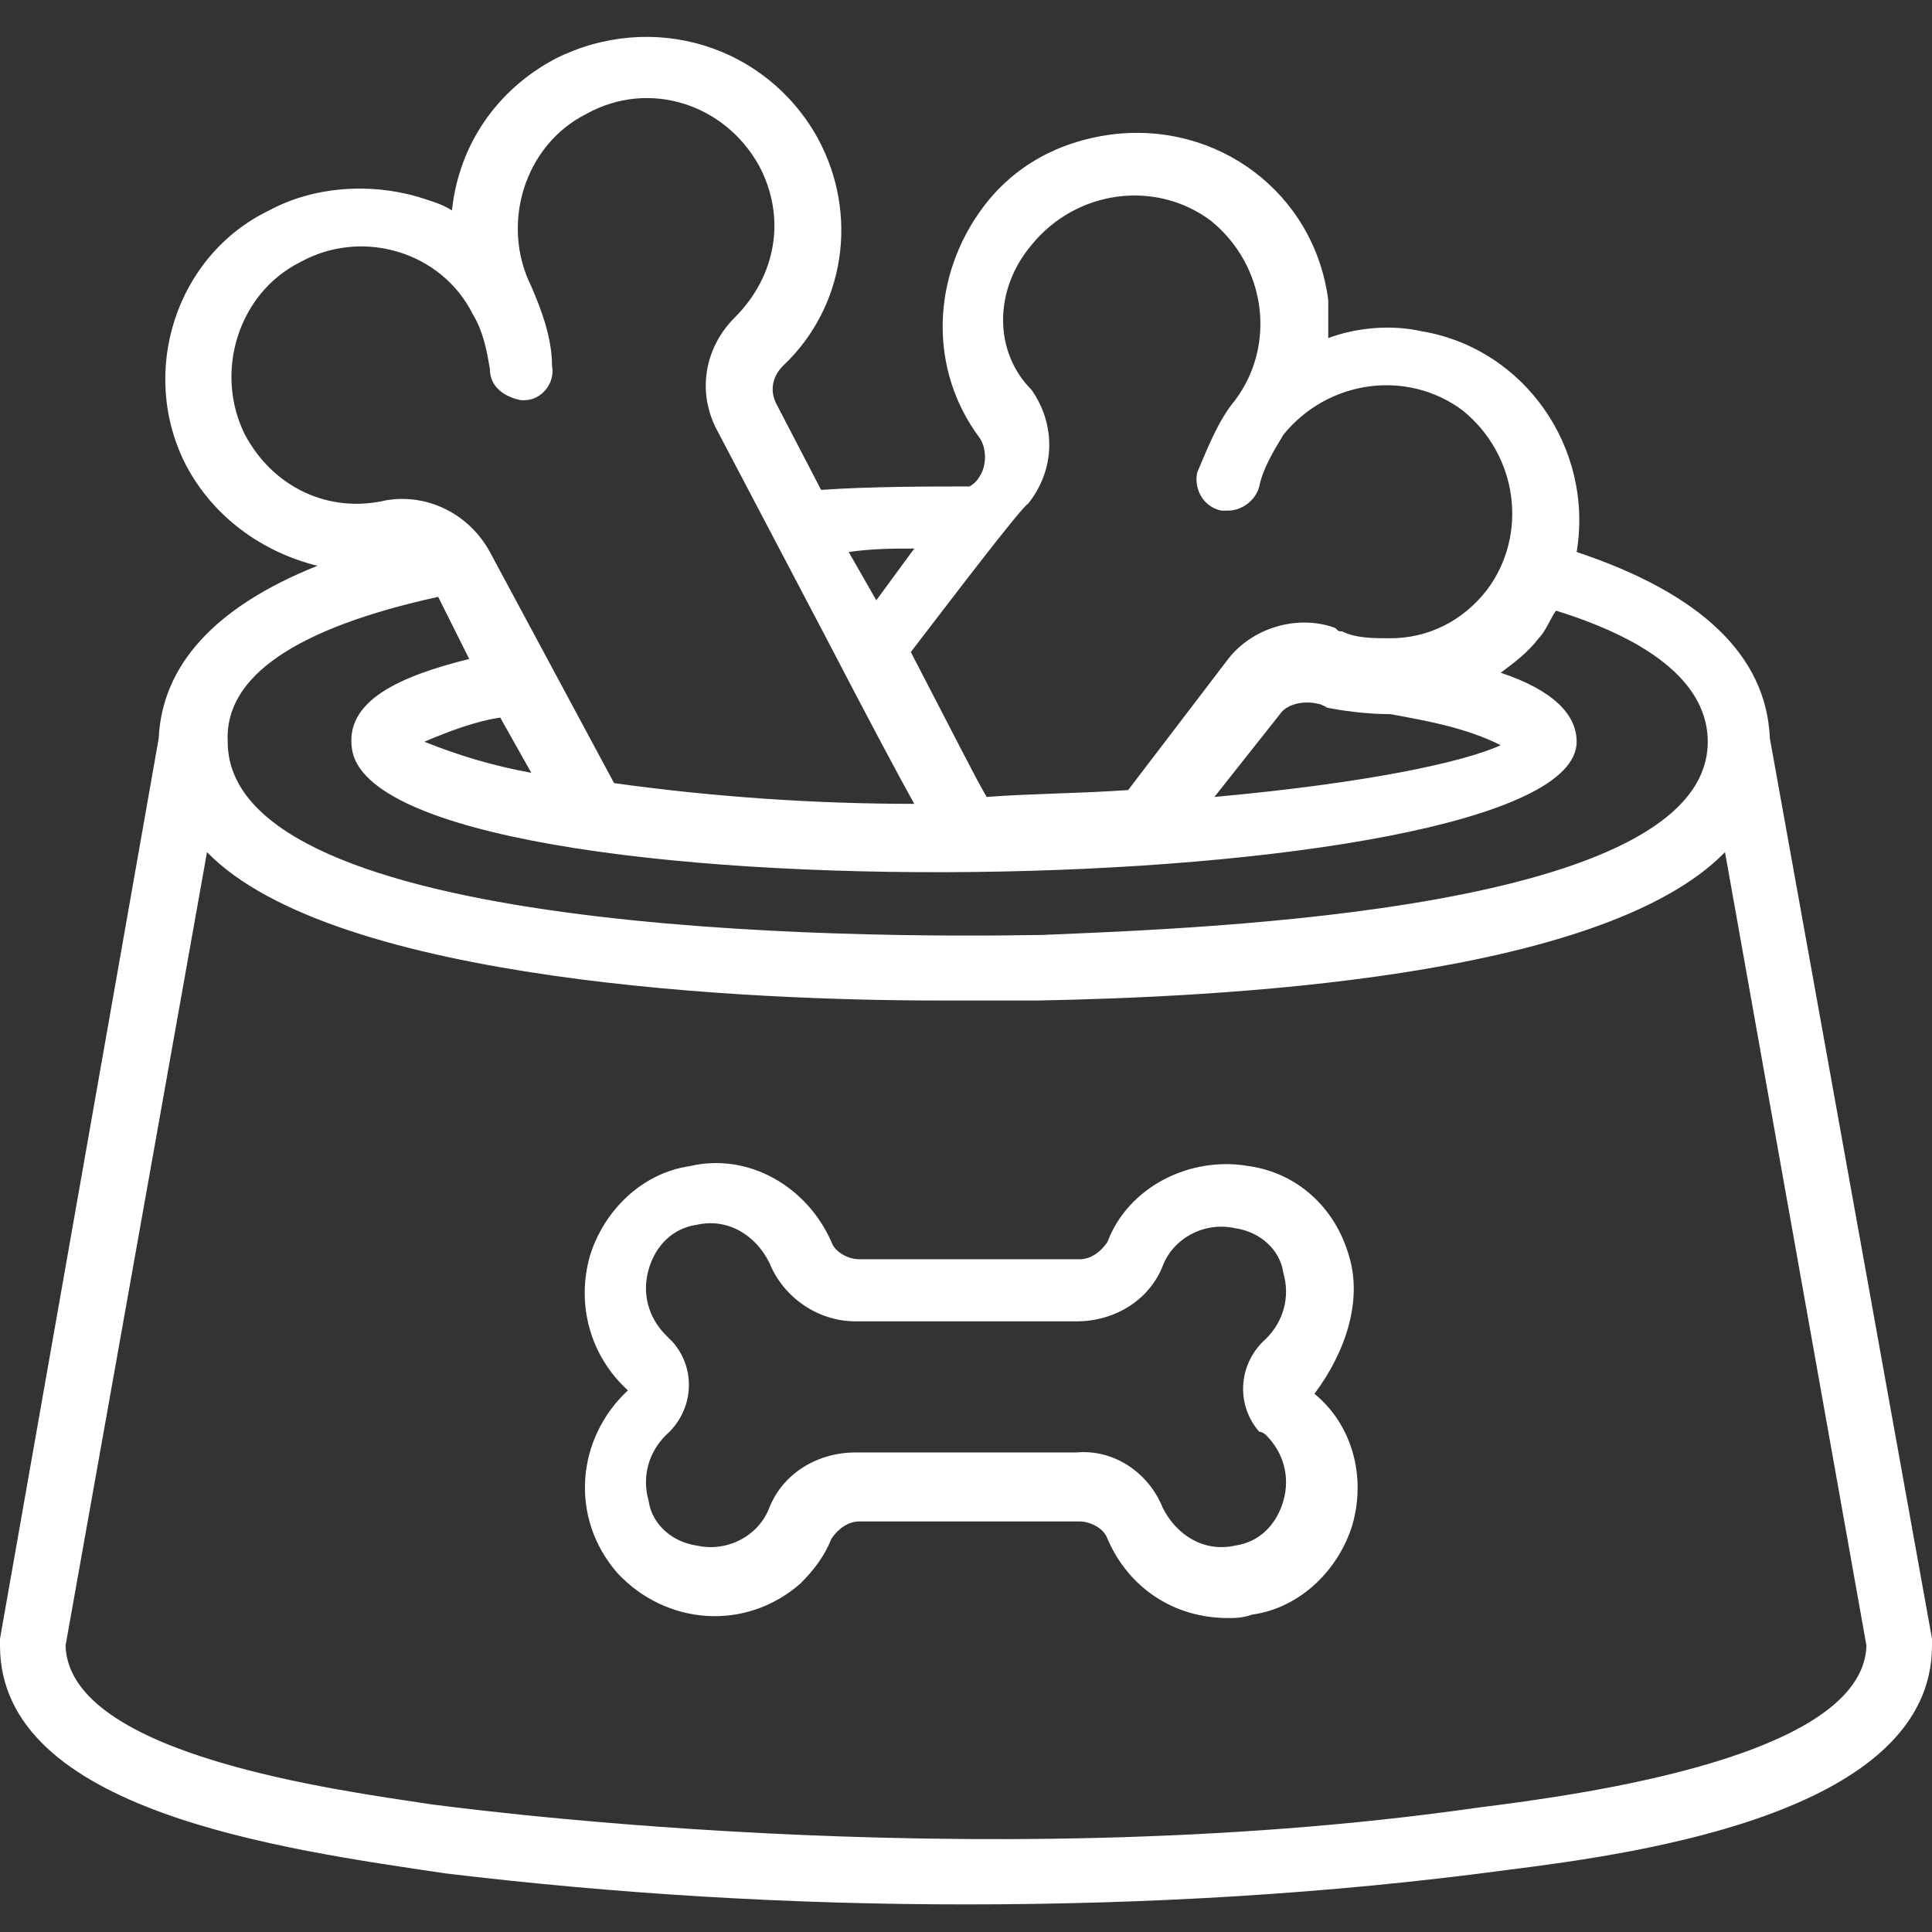
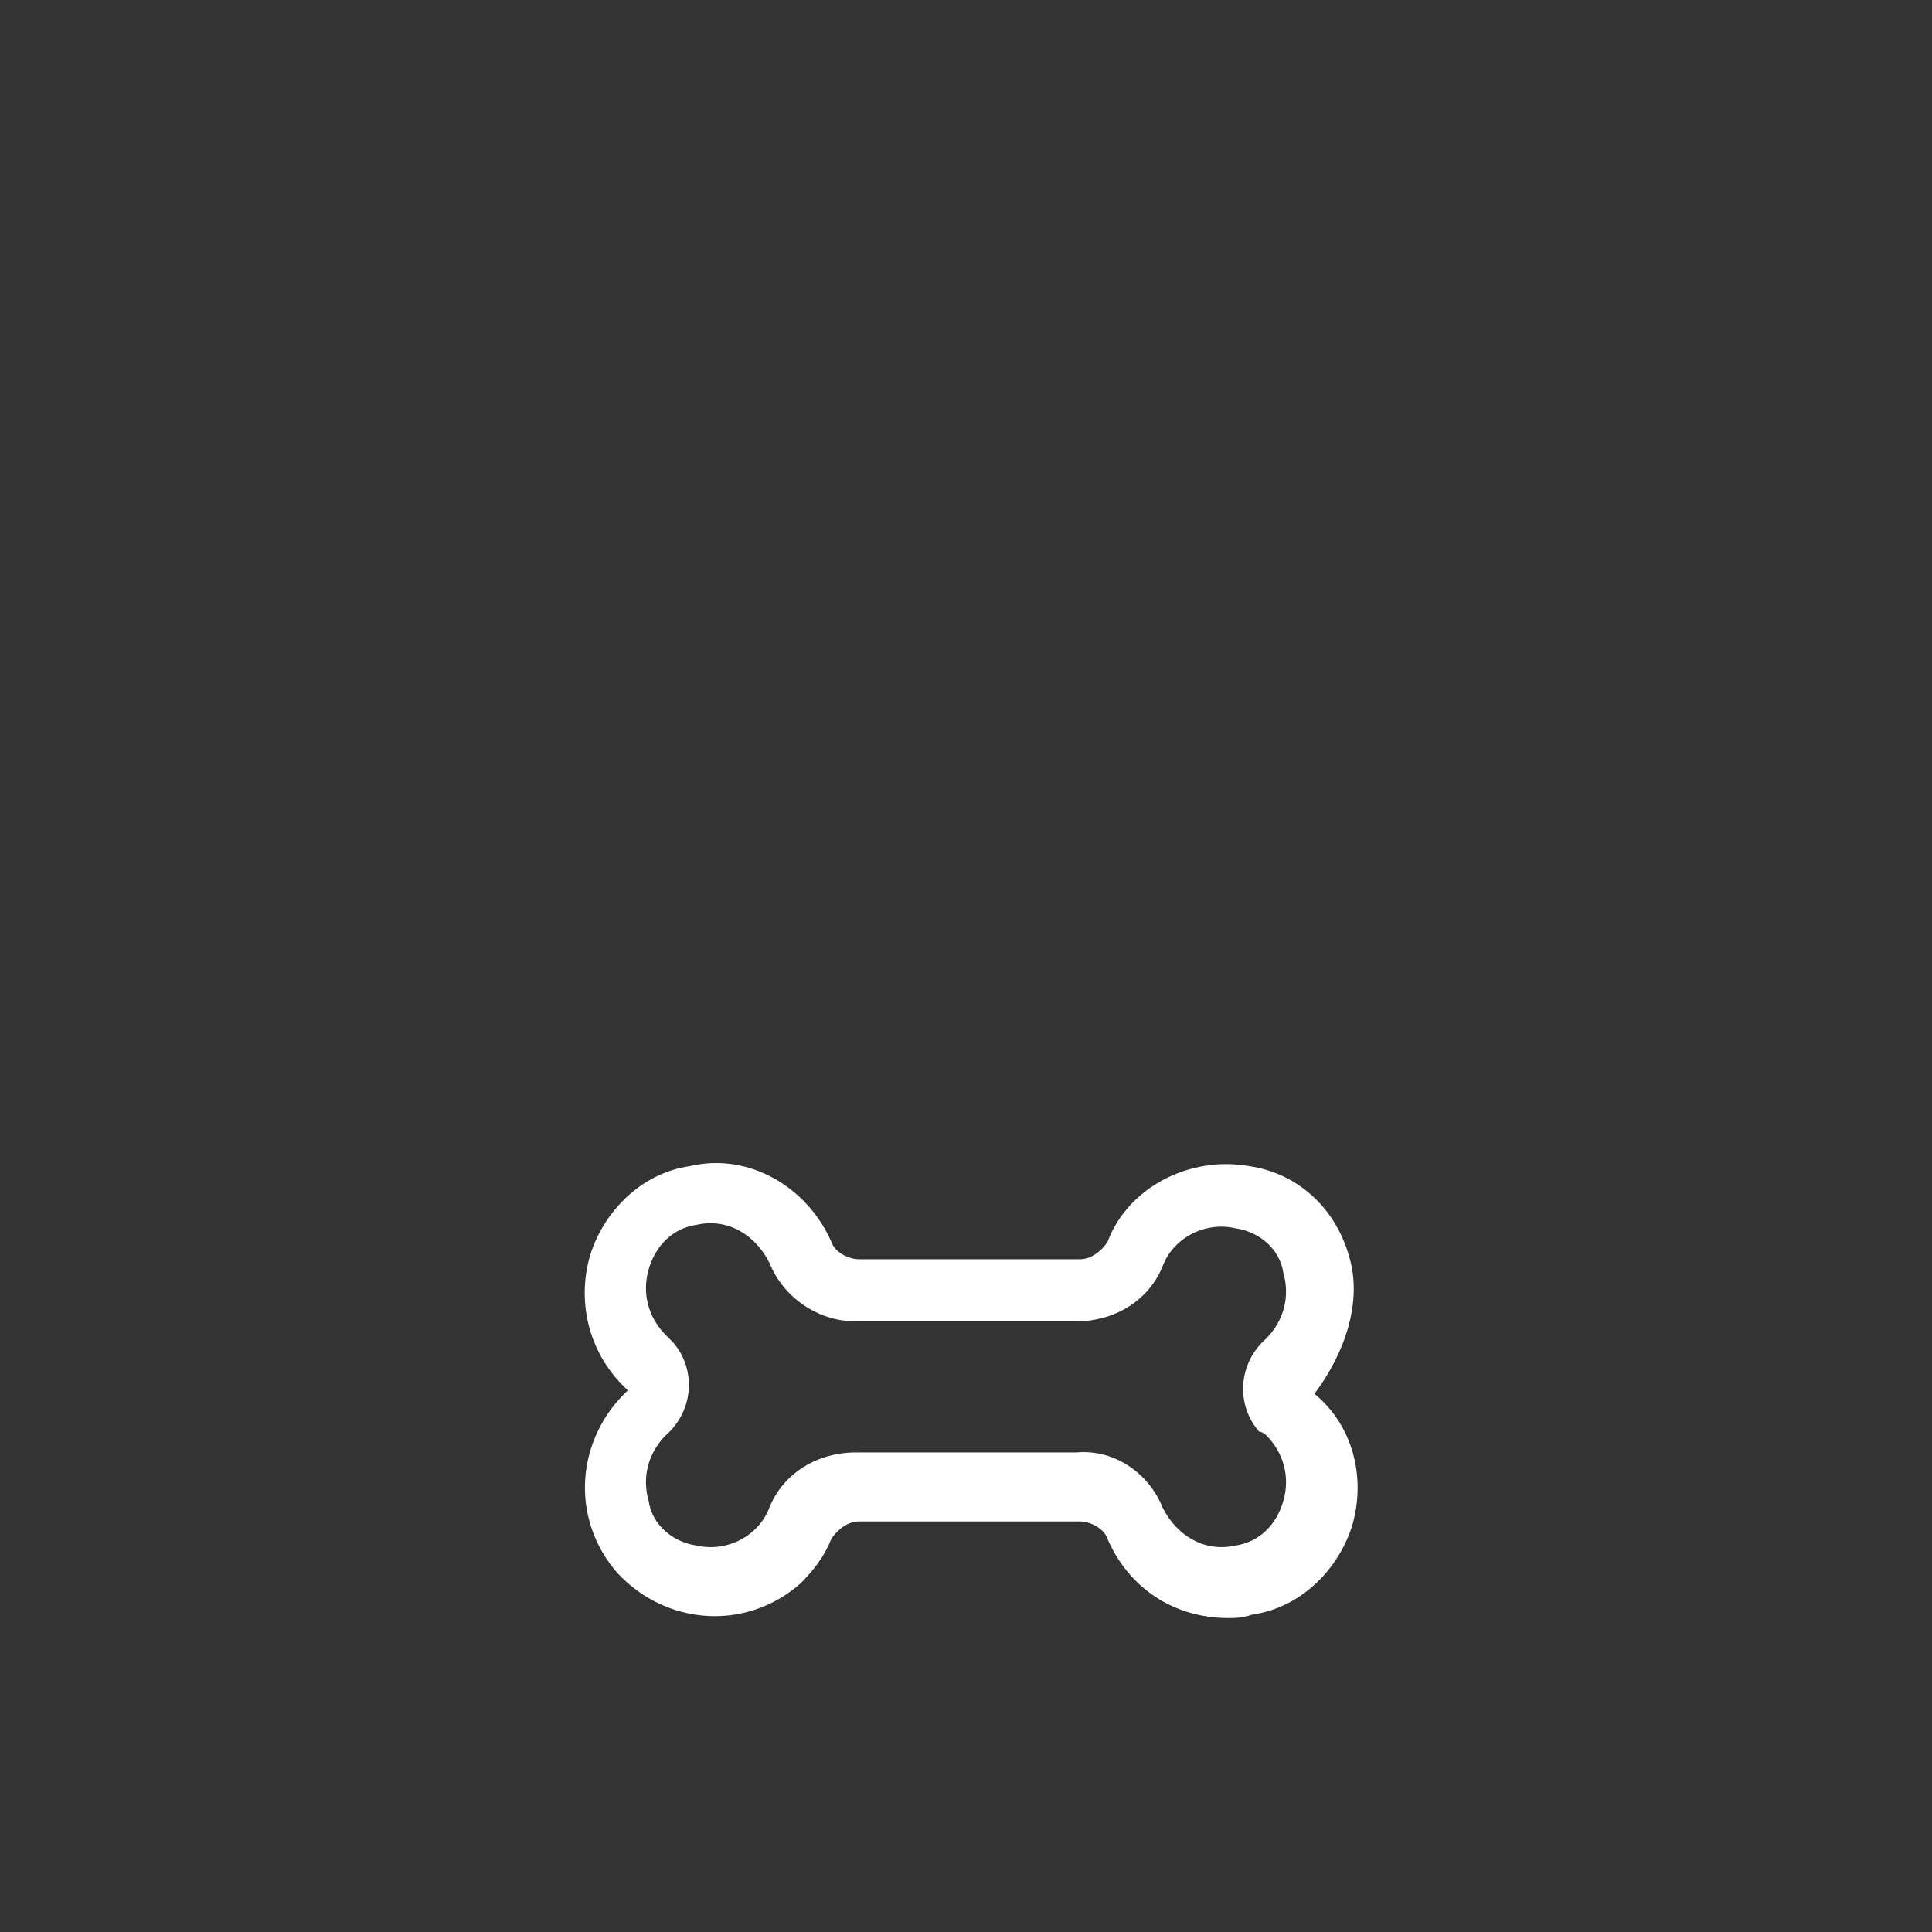
<svg xmlns="http://www.w3.org/2000/svg" id="Camada_1" x="0px" y="0px" viewBox="0 0 56 56" style="enable-background:new 0 0 56 56;" xml:space="preserve">
  <rect x="0" y="0" width="56" height="56" fill="#333333" stroke="none" />
  <style type="text/css">	.st0{fill:#FFFFFF;}</style>
  <g id="Icons">
    <path class="st0" d="M39.1,36.4c-0.4-1.4-1.5-2.4-2.9-2.6c-1.7-0.3-3.5,0.6-4.1,2.2c-0.2,0.3-0.5,0.5-0.8,0.5h-6.4  c-0.3,0-0.7-0.2-0.8-0.5c-0.7-1.6-2.4-2.6-4.1-2.2c-1.4,0.2-2.5,1.3-2.9,2.6c-0.4,1.4,0,2.9,1.1,3.9c-1.5,1.4-1.7,3.7-0.3,5.3  c1.4,1.5,3.7,1.7,5.3,0.3c0.4-0.4,0.7-0.8,0.9-1.3c0.2-0.3,0.5-0.5,0.8-0.5h6.4c0.3,0,0.7,0.2,0.8,0.5c0.6,1.4,1.9,2.3,3.5,2.3  c0.2,0,0.4,0,0.7-0.1c1.4-0.2,2.5-1.3,2.9-2.6c0.4-1.4,0-2.9-1.1-3.8c0,0,0,0,0,0C39,39.2,39.5,37.7,39.1,36.4z M36.7,41.6  c0.5,0.5,0.7,1.2,0.5,1.9c-0.2,0.7-0.7,1.2-1.4,1.3c-0.9,0.2-1.7-0.3-2.1-1.1c-0.4-1-1.4-1.7-2.5-1.6h-6.4c-1.1,0-2.1,0.6-2.5,1.6  c-0.3,0.8-1.2,1.3-2.1,1.1c-0.7-0.1-1.3-0.6-1.4-1.3c-0.2-0.7,0-1.4,0.5-1.9c0.8-0.7,0.9-1.9,0.2-2.7c-0.1-0.1-0.1-0.1-0.2-0.2  c-0.5-0.5-0.7-1.2-0.5-1.9c0.2-0.7,0.7-1.2,1.4-1.3c0.9-0.2,1.7,0.3,2.1,1.1c0.4,1,1.4,1.7,2.5,1.7h6.4c1.1,0,2.1-0.6,2.5-1.6  c0.3-0.8,1.2-1.3,2.1-1.1c0.7,0.1,1.3,0.6,1.4,1.3c0.2,0.7,0,1.4-0.5,1.9c-0.8,0.7-0.9,1.9-0.2,2.7C36.6,41.5,36.7,41.6,36.7,41.6  L36.7,41.6z" />
-     <path class="st0" d="M51.3,21.4L51.3,21.4c-0.1-2.4-2-4.2-5.6-5.4c0.5-3-1.5-5.9-4.5-6.4c-0.9-0.2-1.9-0.1-2.7,0.2  c0-0.4,0-0.7,0-1.1c-0.4-3.1-3.2-5.2-6.3-4.8c-1.5,0.2-2.8,0.9-3.7,2.1c-1.5,2-1.6,4.7-0.1,6.7c0.2,0.3,0.2,0.8,0,1.1  c0,0-0.1,0.2-0.3,0.3c-1.1,0-2.9,0-4.3,0.1l-1.3-2.5c-0.2-0.4-0.1-0.8,0.2-1.1c1.8-1.7,2.2-4.4,1-6.6c-1.5-2.7-4.8-3.7-7.6-2.3  c-1.7,0.9-2.8,2.5-3,4.4c-0.3-0.2-0.7-0.3-1-0.4c-1.4-0.4-3-0.3-4.3,0.4C5.1,7.4,4,10.8,5.4,13.5C6.2,15,7.6,16,9.2,16.4  c-3,1.2-4.5,2.9-4.6,5L0,47.5c0,0.1,0,0.1,0,0.2c0,4.8,8.2,5.9,12.9,6.6c5,0.6,10,0.9,15.1,0.9c5.2,0,10.5-0.3,15.7-1  c4-0.5,12.3-1.7,12.3-6.5c0-0.1,0-0.1,0-0.2L51.3,21.4z M29.9,7.1c1.3-1.6,3.6-1.9,5.2-0.7c1.6,1.3,1.9,3.6,0.7,5.2l0,0  c-0.5,0.6-0.8,1.4-1.1,2.1c-0.1,0.5,0.2,1,0.7,1.1c0.1,0,0.2,0,0.2,0c0.4,0,0.8-0.3,0.9-0.7c0.1-0.5,0.4-1,0.7-1.5l0,0  c1.3-1.6,3.6-1.9,5.2-0.7c1.6,1.3,1.9,3.6,0.7,5.2c-0.7,0.9-1.7,1.4-2.8,1.4c-0.5,0-1,0-1.4-0.2c-0.1,0-0.1,0-0.2-0.1  c-1.1-0.4-2.4,0-3.1,0.9l-2.9,3.8c-1.4,0.1-2.8,0.1-4.1,0.2c-0.3-0.5-0.9-1.7-2.2-4.2c1-1.3,3.2-4.2,3.4-4.3c0.8-1,0.8-2.3,0.1-3.3  C28.8,10.2,28.8,8.4,29.9,7.1L29.9,7.1z M40.3,20.7c1.1,0.2,2.2,0.4,3.2,0.9c-1.1,0.5-3.9,1.1-8.3,1.5l1.9-2.4  c0.2-0.3,0.7-0.4,1.1-0.3c0.1,0,0.2,0.1,0.3,0.1c-0.1,0-0.1,0-0.1,0C38.9,20.6,39.6,20.7,40.3,20.7z M26.5,15.9l-1.1,1.5L24.6,16  C25.3,15.9,25.9,15.9,26.5,15.9z M7.1,12.6c-0.9-1.8-0.2-4.1,1.6-5c1.8-1,4.1-0.3,5,1.5c0,0,0,0,0,0l0,0c0.3,0.5,0.4,1,0.5,1.6  c0,0.5,0.4,0.8,0.9,0.9c0,0,0.1,0,0.1,0c0.5,0,0.9-0.5,0.8-1C16,9.8,15.7,9,15.4,8.3l0,0c-0.9-1.8-0.2-4.1,1.6-5  C18.8,2.3,21,3,22,4.8c0.8,1.5,0.5,3.2-0.7,4.4c-0.9,0.9-1.1,2.2-0.5,3.3l3.1,5.9c1.3,2.5,2.1,4,2.6,4.9c-2.9,0-5.8-0.2-8.7-0.6  L14.2,16c-0.6-1.1-1.8-1.7-3-1.5C9.5,14.9,7.9,14.1,7.1,12.6z M15.4,22.4c-1.1-0.2-2.1-0.5-3.1-0.9c0.7-0.3,1.5-0.6,2.2-0.7  L15.4,22.4z M12.7,17.3l0.9,1.8c-2,0.5-3.6,1.2-3.4,2.6c0.7,5.1,35.5,4.5,35.5-0.2c0-0.8-0.7-1.5-2.2-2c0.4-0.3,0.8-0.6,1.1-1  c0.2-0.2,0.3-0.5,0.5-0.8c2.9,0.9,4.4,2.2,4.4,3.8c0,4.9-14.5,5.4-19.3,5.6c-5.5,0.1-23.6,0-23.6-5.6C6.5,19.6,8.6,18.2,12.7,17.3z   M42.8,52.4c-14.7,2.1-30.2-0.1-30.3-0.1C9.9,51.9,2,50.9,1.9,47.7l4.1-23C9.7,28.5,21.9,29,27.2,29c0.9,0,1.9,0,2.9,0  c5.1-0.1,16.3-0.6,19.9-4.3l4.1,23C54,50.9,46,52,42.8,52.4z" />
  </g>
</svg>